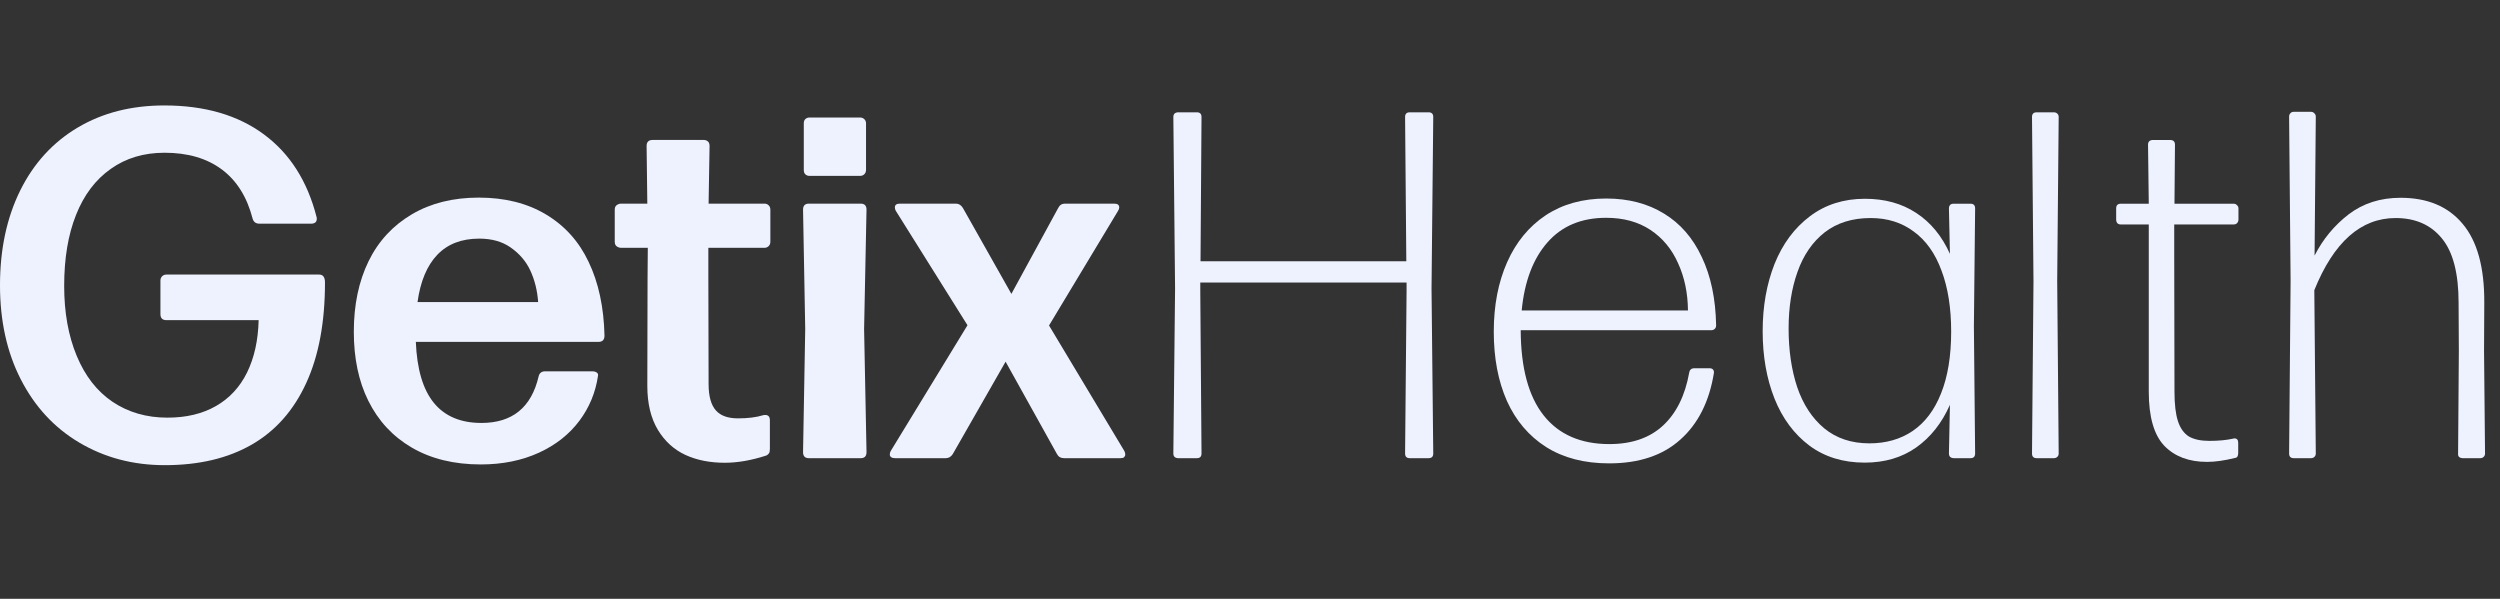
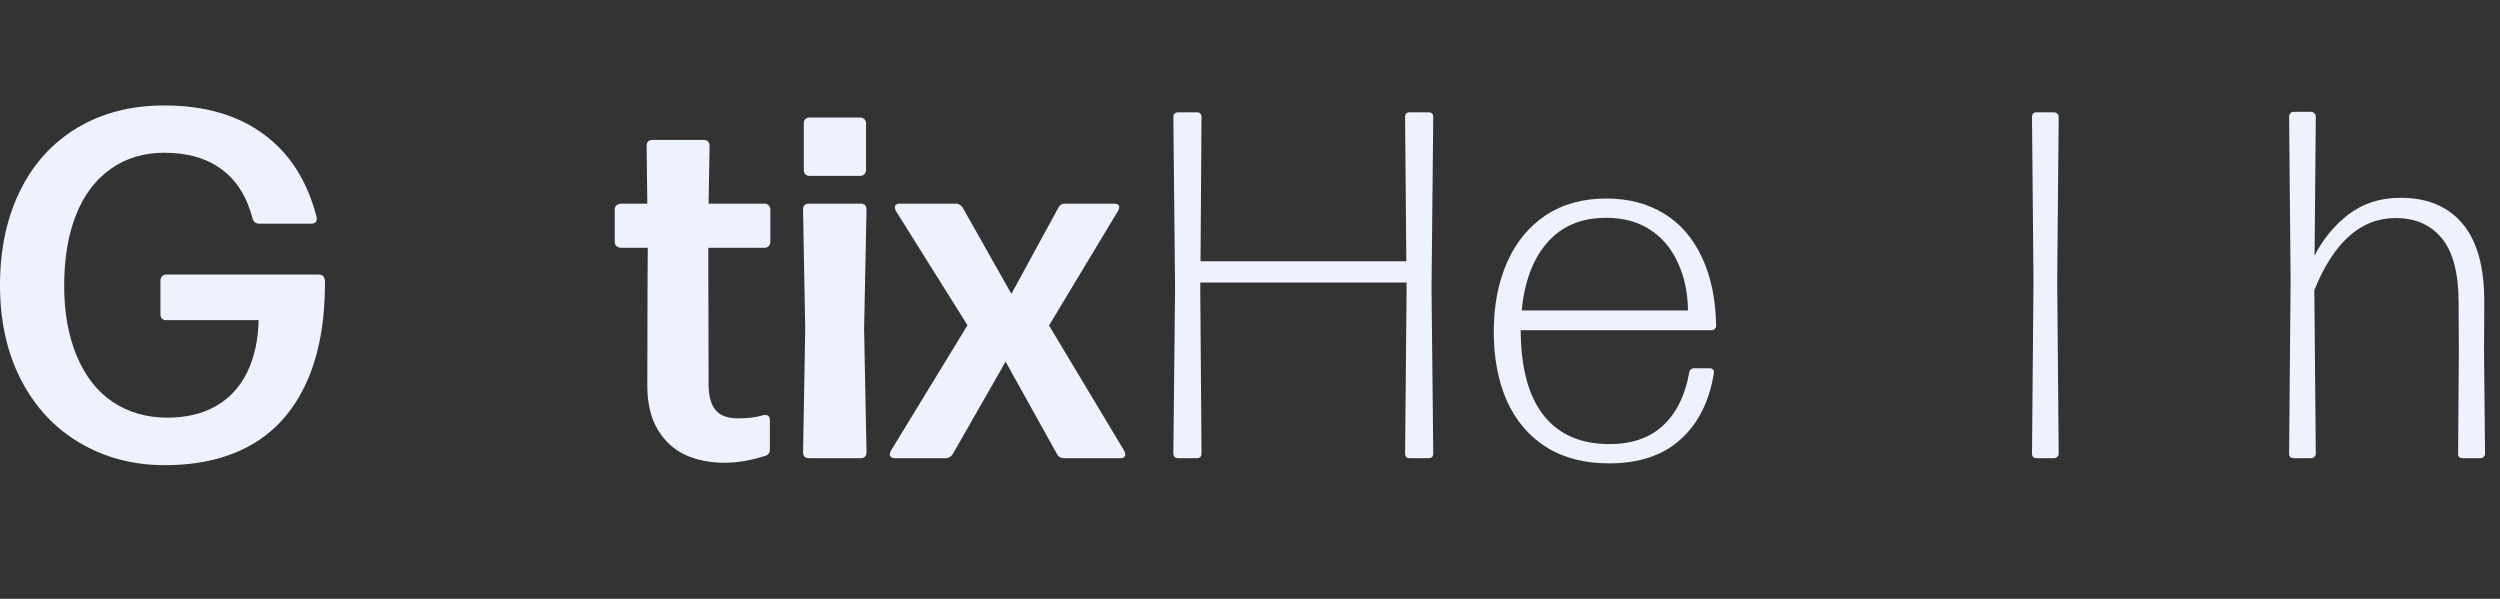
<svg xmlns="http://www.w3.org/2000/svg" width="167" height="40" viewBox="0 0 167 40" fill="none">
  <rect x="0" y="0" width="167" height="40" fill="#333333" stroke="none" />
  <path d="M5.286 29.559C3.621 28.57 2.321 27.163 1.386 25.336C0.462 23.531 0 21.436 0 19.051C0 16.655 0.451 14.543 1.354 12.717C2.256 10.901 3.54 9.499 5.206 8.511C6.86 7.533 8.783 7.044 10.975 7.044C13.672 7.044 15.891 7.689 17.631 8.978C19.361 10.257 20.532 12.094 21.145 14.49C21.155 14.511 21.161 14.554 21.161 14.619C21.161 14.726 21.129 14.807 21.064 14.86C20.989 14.914 20.903 14.941 20.806 14.941H17.325C17.089 14.941 16.938 14.828 16.874 14.602C16.498 13.152 15.81 12.056 14.811 11.315C13.812 10.573 12.539 10.203 10.991 10.203C9.605 10.203 8.407 10.563 7.397 11.283C6.377 12.002 5.603 13.028 5.077 14.361C4.55 15.682 4.287 17.262 4.287 19.099C4.287 20.872 4.566 22.43 5.125 23.773C5.684 25.116 6.479 26.137 7.51 26.835C8.563 27.544 9.788 27.899 11.185 27.899C12.442 27.899 13.522 27.641 14.424 27.125C15.327 26.609 16.02 25.863 16.503 24.885C16.987 23.896 17.245 22.731 17.277 21.387H11.12C10.852 21.387 10.717 21.253 10.717 20.985V18.744C10.717 18.626 10.755 18.53 10.83 18.454C10.905 18.379 11.002 18.341 11.12 18.341H21.322C21.58 18.341 21.709 18.519 21.709 18.873C21.709 21.538 21.29 23.778 20.452 25.594C19.614 27.421 18.4 28.79 16.809 29.704C15.219 30.617 13.285 31.073 11.008 31.073C8.891 31.073 6.984 30.569 5.286 29.559Z" fill="#EEF2FF" />
-   <path d="M27.777 22.838C27.852 24.665 28.255 26.024 28.986 26.916C29.716 27.807 30.775 28.253 32.161 28.253C34.224 28.253 35.497 27.216 35.98 25.143C36.034 24.917 36.179 24.804 36.415 24.804H39.558C39.687 24.804 39.789 24.831 39.864 24.885C39.94 24.939 39.966 25.014 39.945 25.11C39.784 26.217 39.37 27.216 38.704 28.108C38.027 29.011 37.13 29.72 36.012 30.235C34.863 30.762 33.563 31.025 32.112 31.025C30.329 31.025 28.792 30.649 27.503 29.897C26.235 29.156 25.268 28.113 24.602 26.77C23.957 25.47 23.635 23.934 23.635 22.161C23.635 20.367 23.963 18.798 24.618 17.455C25.273 16.112 26.241 15.065 27.519 14.312C28.776 13.571 30.264 13.2 31.983 13.2C33.713 13.2 35.201 13.571 36.448 14.312C37.715 15.065 38.672 16.123 39.316 17.487C39.982 18.873 40.337 20.517 40.38 22.419C40.38 22.698 40.246 22.838 39.977 22.838H27.777ZM32.016 15.94C30.834 15.94 29.899 16.3 29.211 17.02C28.524 17.74 28.083 18.793 27.89 20.179H35.948C35.894 19.405 35.717 18.696 35.416 18.051C35.126 17.439 34.685 16.929 34.095 16.52C33.536 16.134 32.843 15.94 32.016 15.94Z" fill="#EEF2FF" />
  <path d="M45.803 30.397C45.03 30.042 44.412 29.483 43.95 28.721C43.477 27.936 43.241 26.953 43.241 25.771L43.257 18.632L43.273 16.553H41.484C41.377 16.553 41.275 16.515 41.178 16.44C41.103 16.375 41.065 16.279 41.065 16.15V14.006C41.065 13.877 41.103 13.781 41.178 13.716C41.275 13.641 41.377 13.603 41.484 13.603H43.241L43.193 9.752C43.193 9.483 43.327 9.349 43.596 9.349H47.012C47.13 9.349 47.227 9.386 47.302 9.461C47.367 9.526 47.399 9.623 47.399 9.752L47.334 13.603H51.074C51.181 13.603 51.272 13.641 51.347 13.716C51.423 13.791 51.46 13.888 51.46 14.006V16.15C51.46 16.268 51.423 16.365 51.347 16.44C51.272 16.515 51.181 16.553 51.074 16.553H47.318V18.535L47.334 25.658C47.334 26.475 47.501 27.066 47.834 27.431C48.146 27.775 48.635 27.947 49.301 27.947C49.956 27.947 50.515 27.877 50.977 27.737C50.998 27.727 51.047 27.721 51.122 27.721C51.326 27.721 51.428 27.84 51.428 28.076V29.994C51.428 30.133 51.407 30.23 51.364 30.284C51.299 30.37 51.224 30.424 51.138 30.445C50.171 30.756 49.263 30.912 48.414 30.912C47.426 30.912 46.556 30.74 45.803 30.397Z" fill="#EEF2FF" />
  <path d="M54.031 30.606C53.773 30.606 53.644 30.472 53.644 30.203L53.789 21.984L53.644 14.006C53.644 13.738 53.773 13.603 54.031 13.603H57.496C57.754 13.603 57.883 13.738 57.883 14.006L57.722 21.984L57.883 30.203C57.883 30.472 57.754 30.606 57.496 30.606H54.031ZM54.08 11.75C53.961 11.75 53.865 11.712 53.789 11.637C53.725 11.573 53.693 11.476 53.693 11.347V8.237C53.693 8.118 53.725 8.027 53.789 7.963C53.865 7.887 53.961 7.85 54.08 7.85H57.448C57.566 7.85 57.663 7.887 57.738 7.963C57.813 8.038 57.851 8.129 57.851 8.237V11.347C57.851 11.465 57.813 11.562 57.738 11.637C57.663 11.712 57.566 11.75 57.448 11.75H54.08Z" fill="#EEF2FF" />
  <path d="M59.793 30.606C59.675 30.606 59.589 30.585 59.535 30.542C59.471 30.499 59.439 30.44 59.439 30.364C59.439 30.278 59.46 30.198 59.503 30.123L64.628 21.726L59.842 14.087C59.798 14.012 59.777 13.936 59.777 13.861C59.777 13.775 59.804 13.711 59.858 13.668C59.911 13.625 59.997 13.603 60.115 13.603H63.855C64.048 13.603 64.204 13.7 64.322 13.893L67.561 19.631L70.688 13.893C70.784 13.7 70.935 13.603 71.139 13.603H74.427C74.545 13.603 74.631 13.625 74.685 13.668C74.738 13.711 74.765 13.775 74.765 13.861C74.765 13.926 74.738 14.001 74.685 14.087L70.075 21.742L75.104 30.123C75.147 30.198 75.168 30.278 75.168 30.364C75.168 30.429 75.141 30.488 75.088 30.542C75.045 30.585 74.964 30.606 74.846 30.606H71.075C70.86 30.606 70.704 30.515 70.607 30.332L67.174 24.16L63.645 30.332C63.527 30.515 63.371 30.606 63.178 30.606H59.793Z" fill="#EEF2FF" />
  <path d="M95.626 19.268L95.741 30.293C95.741 30.502 95.637 30.606 95.428 30.606H94.174C93.964 30.606 93.86 30.502 93.86 30.293L93.959 19.466V18.872H80.179V19.466L80.261 30.293C80.261 30.502 80.157 30.606 79.948 30.606H78.71C78.611 30.606 78.528 30.579 78.462 30.524C78.407 30.469 78.38 30.392 78.38 30.293L78.495 19.268L78.38 7.815C78.38 7.716 78.407 7.639 78.462 7.584C78.528 7.529 78.611 7.502 78.71 7.502H79.948C80.157 7.502 80.261 7.606 80.261 7.815L80.195 17.453H93.942L93.86 7.815C93.86 7.606 93.964 7.502 94.174 7.502H95.428C95.637 7.502 95.741 7.606 95.741 7.815L95.626 19.268Z" fill="#EEF2FF" />
  <path d="M101.583 22.058C101.594 24.577 102.106 26.475 103.118 27.751C104.13 29.027 105.593 29.665 107.508 29.665C109.004 29.665 110.198 29.253 111.089 28.428C111.98 27.602 112.563 26.425 112.838 24.896C112.871 24.698 112.987 24.599 113.185 24.599H114.192C114.302 24.599 114.379 24.627 114.423 24.681C114.478 24.736 114.5 24.814 114.489 24.913C114.181 26.827 113.432 28.312 112.244 29.368C111.067 30.425 109.483 30.953 107.491 30.953C105.841 30.953 104.438 30.59 103.283 29.863C102.128 29.126 101.253 28.098 100.659 26.777C100.076 25.457 99.784 23.917 99.784 22.157C99.784 20.407 100.081 18.861 100.675 17.519C101.27 16.177 102.128 15.132 103.25 14.383C104.383 13.635 105.731 13.261 107.293 13.261C108.779 13.261 110.066 13.597 111.155 14.268C112.244 14.928 113.086 15.896 113.68 17.172C114.285 18.438 114.604 19.956 114.637 21.727C114.637 21.837 114.604 21.92 114.538 21.975C114.483 22.03 114.406 22.058 114.307 22.058H101.583ZM107.293 14.549C105.632 14.549 104.323 15.099 103.365 16.199C102.408 17.288 101.836 18.801 101.649 20.737H112.756C112.745 19.571 112.525 18.52 112.096 17.585C111.678 16.639 111.061 15.896 110.247 15.357C109.433 14.818 108.448 14.549 107.293 14.549Z" fill="#EEF2FF" />
-   <path d="M131.856 21.793L131.938 30.293C131.938 30.502 131.834 30.606 131.625 30.606H130.519C130.42 30.606 130.338 30.579 130.272 30.524C130.217 30.469 130.189 30.392 130.189 30.293L130.255 27.041C129.716 28.263 128.962 29.214 127.994 29.896C127.037 30.568 125.893 30.903 124.562 30.903C123.12 30.903 121.888 30.524 120.865 29.765C119.842 28.994 119.066 27.949 118.538 26.629C118.01 25.298 117.746 23.796 117.746 22.123C117.746 20.473 118.01 18.977 118.538 17.635C119.077 16.292 119.864 15.231 120.898 14.45C121.932 13.668 123.159 13.278 124.578 13.278C125.898 13.278 127.037 13.591 127.994 14.219C128.962 14.846 129.716 15.759 130.255 16.958L130.189 13.938C130.189 13.718 130.294 13.608 130.503 13.608H131.625C131.834 13.608 131.938 13.712 131.938 13.921L131.856 21.793ZM124.875 29.616C125.986 29.616 126.949 29.341 127.763 28.791C128.588 28.23 129.221 27.393 129.661 26.282C130.112 25.16 130.338 23.785 130.338 22.157C130.338 20.572 130.123 19.213 129.694 18.08C129.276 16.936 128.66 16.067 127.846 15.473C127.042 14.868 126.08 14.565 124.958 14.565C123.736 14.565 122.713 14.884 121.888 15.522C121.074 16.16 120.469 17.041 120.073 18.163C119.677 19.274 119.479 20.534 119.479 21.942C119.479 23.405 119.671 24.715 120.056 25.87C120.452 27.025 121.052 27.938 121.855 28.609C122.669 29.28 123.676 29.616 124.875 29.616Z" fill="#EEF2FF" />
  <path d="M136.051 30.606C135.842 30.606 135.738 30.502 135.738 30.293L135.837 18.806L135.738 7.815C135.738 7.606 135.842 7.502 136.051 7.502H137.19C137.289 7.502 137.366 7.529 137.421 7.584C137.487 7.639 137.52 7.716 137.52 7.815L137.421 18.757L137.52 30.293C137.52 30.392 137.487 30.469 137.421 30.524C137.366 30.579 137.289 30.606 137.19 30.606H136.051Z" fill="#EEF2FF" />
-   <path d="M147.433 30.854C146.223 30.854 145.271 30.496 144.578 29.781C143.885 29.055 143.538 27.85 143.538 26.167V14.994H141.674C141.574 14.994 141.497 14.967 141.442 14.912C141.387 14.846 141.36 14.763 141.36 14.664V13.921C141.36 13.712 141.464 13.608 141.674 13.608H143.538L143.489 9.664C143.489 9.565 143.516 9.488 143.571 9.433C143.637 9.378 143.72 9.35 143.819 9.35H144.958C145.178 9.35 145.288 9.455 145.288 9.664L145.255 13.608H149.199C149.298 13.608 149.375 13.641 149.43 13.707C149.496 13.762 149.529 13.833 149.529 13.921V14.664C149.529 14.763 149.496 14.846 149.43 14.912C149.375 14.967 149.298 14.994 149.199 14.994H145.238V16.892L145.255 26.15C145.255 26.997 145.332 27.658 145.486 28.131C145.64 28.604 145.882 28.945 146.212 29.154C146.553 29.352 147.01 29.451 147.582 29.451C148.198 29.451 148.726 29.401 149.166 29.302C149.188 29.291 149.221 29.286 149.265 29.286C149.43 29.286 149.513 29.385 149.513 29.583V30.26C149.513 30.469 149.441 30.579 149.298 30.59C148.594 30.766 147.972 30.854 147.433 30.854Z" fill="#EEF2FF" />
  <path d="M160.356 13.212C162.149 13.212 163.53 13.789 164.498 14.945C165.477 16.1 165.961 17.855 165.95 20.209L165.934 23.444L166 30.293C166 30.392 165.967 30.469 165.901 30.524C165.846 30.579 165.769 30.606 165.67 30.606H164.515C164.416 30.606 164.333 30.579 164.267 30.524C164.212 30.469 164.19 30.392 164.201 30.293L164.251 23.46L164.234 20.226C164.234 18.256 163.86 16.82 163.112 15.918C162.375 15.016 161.346 14.565 160.026 14.565C157.704 14.565 155.895 16.171 154.596 19.384L154.695 30.293C154.695 30.392 154.662 30.469 154.596 30.524C154.541 30.579 154.464 30.606 154.365 30.606H153.227C153.017 30.606 152.913 30.502 152.913 30.293L153.012 18.773L152.913 7.799C152.913 7.7 152.94 7.623 152.995 7.568C153.05 7.502 153.128 7.469 153.227 7.469H154.365C154.464 7.469 154.541 7.502 154.596 7.568C154.662 7.623 154.695 7.7 154.695 7.799L154.613 17.073C155.174 15.973 155.933 15.055 156.89 14.318C157.858 13.58 159.014 13.212 160.356 13.212Z" fill="#EEF2FF" />
</svg>